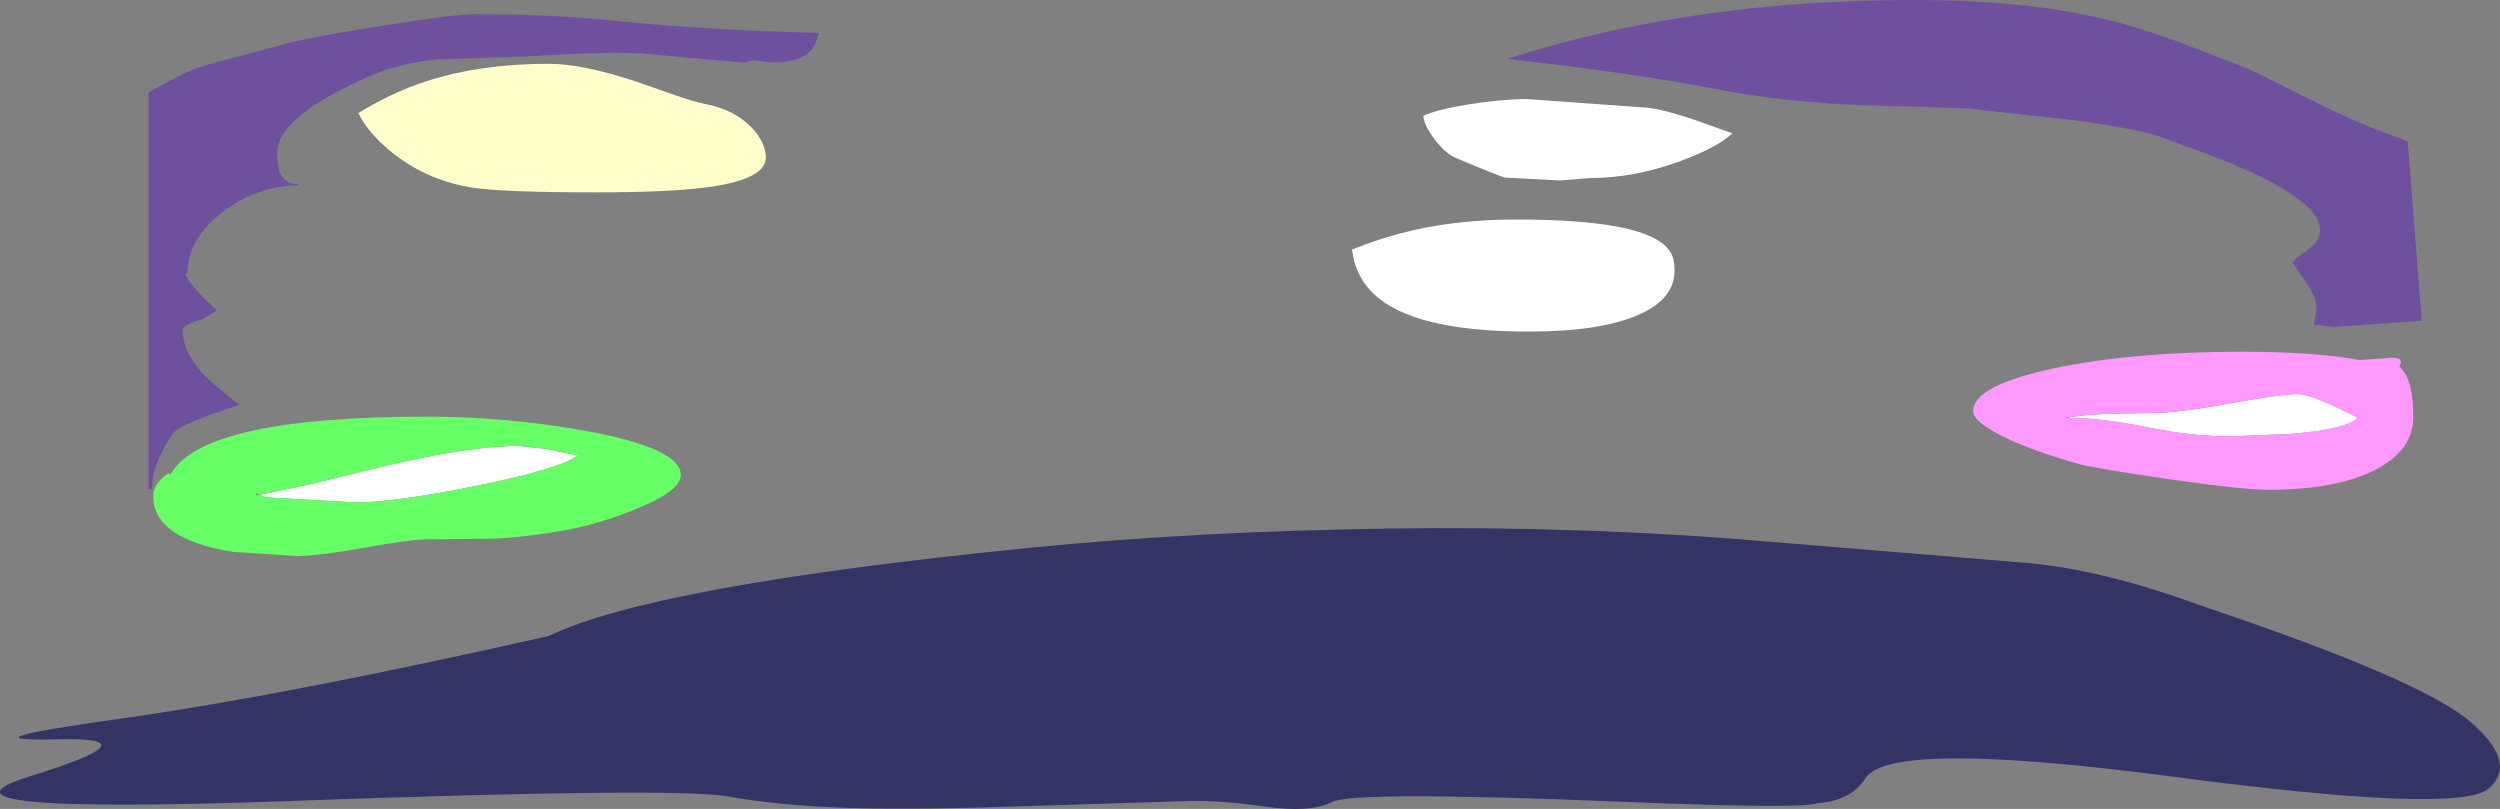
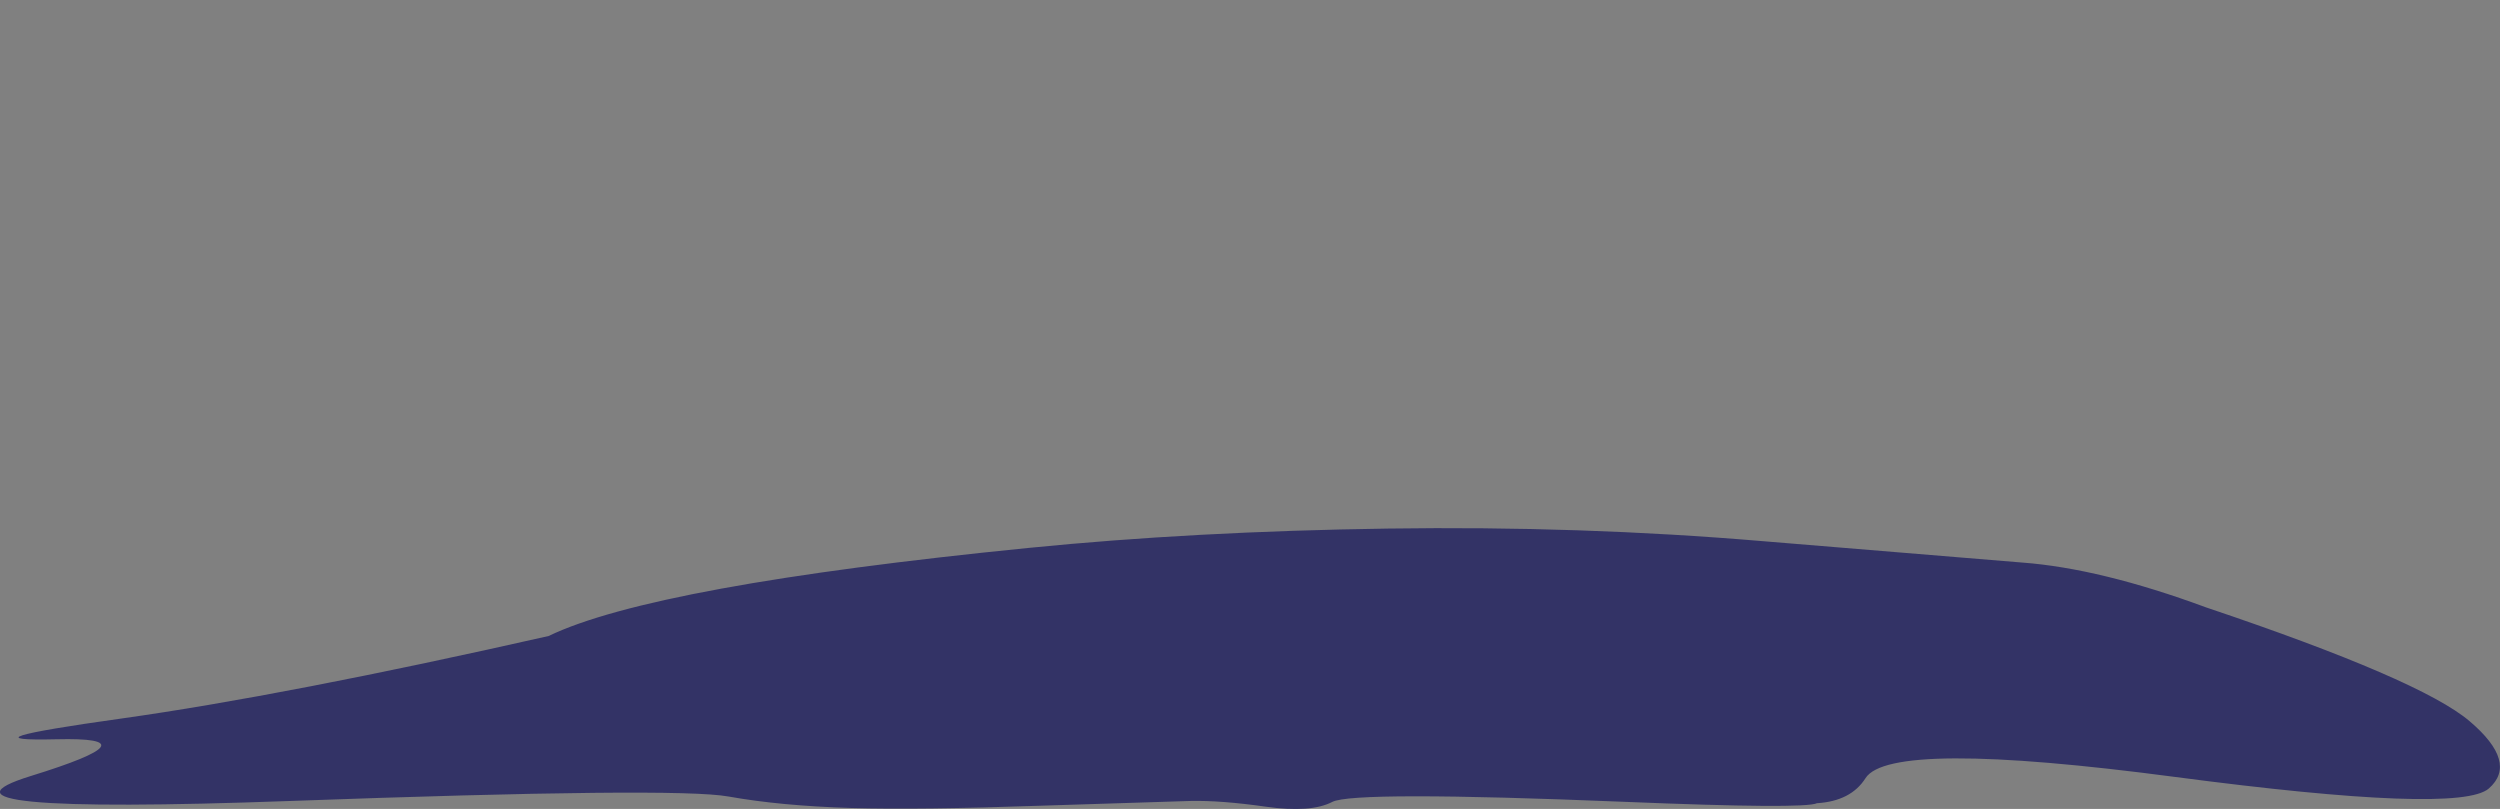
<svg xmlns="http://www.w3.org/2000/svg" height="289.1px" width="893.45px">
  <rect width="100%" height="100%" fill="#808080" stroke="none" />
  <g transform="matrix(1.0, 0.0, 0.0, 1.0, 459.25, 99.35)">
-     <path d="M-331.15 -58.95 L-328.4 -60.6 Q-320.75 -65.05 -313.2 -68.05 -291.75 -76.55 -262.95 -76.55 -251.05 -76.55 -231.75 -70.15 L-217.9 -65.3 Q-210.75 -62.85 -207.5 -62.25 -196.75 -60.25 -190.5 -53.6 -185.55 -48.25 -185.55 -43.05 -185.55 -35.6 -204.55 -32.7 -218.3 -30.6 -246.1 -30.6 -279.25 -30.6 -290.4 -32.3 -305.55 -34.65 -317.6 -43.65 -323.4 -48.0 -327.4 -53.0 -329.85 -56.1 -331.15 -58.95" fill="#ffffcc" fill-rule="evenodd" stroke="none" />
-     <path d="M79.7 -78.4 L79.8 -78.45 Q96.85 -83.85 113.7 -87.65 165.15 -99.35 224.8 -99.35 265.0 -99.35 293.6 -92.35 305.25 -89.5 318.5 -84.7 L342.9 -75.3 Q345.7 -74.2 363.7 -65.1 380.95 -56.35 392.65 -52.1 L401.2 -48.8 406.25 15.3 395.0 16.05 375.15 17.5 367.6 16.7 Q368.6 12.9 368.6 10.3 368.6 6.85 364.4 0.9 L360.2 -5.3 Q360.2 -6.45 365.05 -9.75 369.9 -13.05 369.9 -17.1 369.9 -26.6 344.35 -38.2 336.45 -41.8 325.7 -45.75 316.3 -49.05 315.05 -49.6 307.75 -52.85 282.4 -56.35 L244.2 -60.55 228.7 -61.15 Q213.65 -61.45 207.8 -61.7 178.35 -62.8 155.2 -67.3 131.3 -71.9 102.4 -75.55 L79.75 -78.25 79.7 -78.4 M-346.6 -61.95 Q-360.2 -53.0 -360.2 -44.75 -360.2 -39.65 -358.95 -37.1 -357.2 -33.55 -352.6 -33.55 L-352.6 -33.15 Q-367.6 -32.9 -379.8 -23.45 -392.25 -13.85 -392.25 -1.75 L-393.1 -1.3 -393.05 -1.25 -392.3 0.05 -392.25 0.1 -392.2 0.2 Q-389.05 5.1 -381.7 11.6 L-384.6 13.35 Q-387.1 14.85 -388.9 15.4 -390.75 15.95 -392.15 16.7 -393.95 17.65 -393.95 18.55 -393.95 26.25 -386.95 33.95 -383.4 37.8 -373.7 45.3 L-384.95 49.2 Q-396.3 53.45 -397.75 55.85 -401.3 61.7 -402.55 64.7 -404.9 70.15 -404.9 75.5 L-406.2 75.5 -406.2 -66.25 -398.4 -70.6 Q-390.55 -74.9 -383.8 -76.55 L-368.7 -80.6 -355.55 -84.15 Q-345.9 -86.45 -322.35 -90.2 -296.7 -94.3 -289.15 -94.3 -262.05 -94.3 -236.4 -91.65 -207.1 -88.65 -166.75 -87.6 -167.55 -82.1 -171.65 -79.5 -175.65 -77.0 -183.5 -77.0 L-186.75 -77.4 -190.05 -77.85 -191.7 -77.4 -193.4 -77.0 -212.1 -78.6 -230.7 -80.35 -240.55 -80.45 -247.4 -80.35 -262.45 -79.7 -272.3 -79.1 -303.6 -78.1 Q-317.55 -76.6 -328.55 -71.5 -340.35 -66.1 -346.6 -61.95" fill="#6f509e" fill-rule="evenodd" stroke="none" />
-     <path d="M49.9 -55.75 Q49.45 -56.95 49.4 -57.95 L49.5 -58.0 Q54.65 -60.3 65.65 -62.05 77.6 -63.95 86.45 -63.95 L107.3 -62.45 127.4 -61.0 Q132.65 -61.0 144.8 -57.05 L159.85 -51.7 Q154.5 -46.6 140.95 -41.65 124.55 -35.7 108.8 -35.7 L98.25 -34.85 78.6 -35.9 Q76.55 -36.4 61.15 -42.85 57.3 -44.45 53.3 -49.75 50.8 -53.15 49.9 -55.75 M23.9 -10.15 L28.3 -11.85 Q34.95 -14.25 41.05 -15.9 59.85 -20.9 82.45 -20.9 119.35 -20.9 132.05 -14.15 136.75 -11.65 138.3 -8.15 139.2 -6.1 139.2 -2.6 139.2 7.6 126.1 13.25 112.55 19.15 87.1 19.15 45.65 19.15 31.6 5.6 26.75 0.95 24.75 -5.8 L23.9 -10.15 M280.25 49.75 Q288.85 48.3 309.05 48.3 318.6 48.3 337.15 44.9 355.7 41.5 362.2 41.5 367.05 41.5 383.45 50.0 379.15 54.05 360.05 55.7 L337.75 56.6 Q324.05 56.6 307.8 53.3 291.55 50.0 280.35 50.0 L280.25 49.75 M-366.55 77.5 L-348.65 73.75 -323.5 67.6 Q-291.95 60.0 -273.85 60.0 L-264.3 61.05 -252.8 63.4 Q-258.55 68.1 -289.05 74.3 -318.35 80.2 -332.05 80.2 L-347.25 79.35 -362.45 78.5 Q-364.2 78.5 -366.55 77.5" fill="#ffffff" fill-rule="evenodd" stroke="none" />
-     <path d="M401.15 35.9 Q402.25 38.5 402.8 42.4 403.2 45.65 403.2 49.75 403.2 61.55 389.7 68.5 375.8 75.7 351.3 75.7 342.3 75.7 314.95 71.75 289.35 68.05 283.4 66.4 263.9 60.85 253.85 55.2 245.9 50.75 245.9 47.65 245.9 38.4 275.0 32.25 303.0 26.35 342.45 26.35 350.05 26.35 358.35 26.7 L363.9 27.0 Q376.25 27.8 383.8 29.3 L392.7 28.75 393.25 28.65 Q400.55 27.8 398.2 31.6 400.05 33.35 401.15 35.9 M280.35 50.0 Q291.55 50.0 307.8 53.3 324.05 56.6 337.75 56.6 L360.05 55.7 Q379.15 54.05 383.45 50.0 367.05 41.5 362.2 41.5 355.7 41.5 337.15 44.9 318.6 48.3 309.05 48.3 288.85 48.3 280.25 49.75 L278.9 50.0 280.35 50.0" fill="#ff99ff" fill-rule="evenodd" stroke="none" />
-     <path d="M-232.65 82.85 Q-245.6 88.05 -256.9 90.05 -270.7 92.55 -282.6 93.15 L-306.85 93.4 Q-312.5 93.4 -329.1 96.4 -345.65 99.35 -353.45 99.35 L-375.7 97.9 Q-381.45 97.0 -386.15 95.6 L-386.25 95.6 -386.35 95.55 Q-397.15 92.35 -401.5 86.75 -403.6 84.1 -404.2 80.95 L-404.5 78.0 Q-404.5 73.35 -399.0 69.8 L-398.3 70.2 -397.5 68.9 Q-384.15 49.55 -306.65 49.55 -278.2 49.55 -250.15 54.6 -215.95 60.8 -215.95 70.4 -215.95 76.2 -232.65 82.85 M-366.55 77.5 Q-364.2 78.5 -362.45 78.5 L-347.25 79.35 -332.05 80.2 Q-318.35 80.2 -289.05 74.3 -258.55 68.1 -252.8 63.4 L-264.3 61.05 -273.85 60.0 Q-291.95 60.0 -323.5 67.6 L-348.65 73.75 -366.55 77.5 -367.85 76.9 -367.7 77.7 -366.55 77.5" fill="#66ff66" fill-rule="evenodd" stroke="none" />
    <path d="M430.2 182.45 Q419.6 191.7 317.95 178.3 216.25 164.85 207.45 178.75 202.25 186.95 190.1 187.7 185.65 189.85 121.15 187.2 24.4 183.25 16.85 187.25 9.25 191.2 -6.85 188.95 -23.0 186.65 -33.85 186.9 L-87.5 188.6 Q-130.3 190.1 -155.25 189.4 -180.25 188.65 -198.95 185.3 -217.65 181.9 -355.45 186.9 -493.25 191.9 -448.15 177.95 -403.05 164.0 -439.0 164.85 -474.95 165.7 -415.95 157.45 -356.95 149.15 -263.2 127.95 -225.65 109.85 -91.5 96.45 -32.5 90.55 36.65 89.55 105.8 88.55 170.7 94.05 L263.5 101.7 Q291.45 103.8 329.1 117.7 405.9 143.55 423.35 158.4 440.75 173.2 430.2 182.45" fill="#333366" fill-rule="evenodd" stroke="none" />
  </g>
</svg>